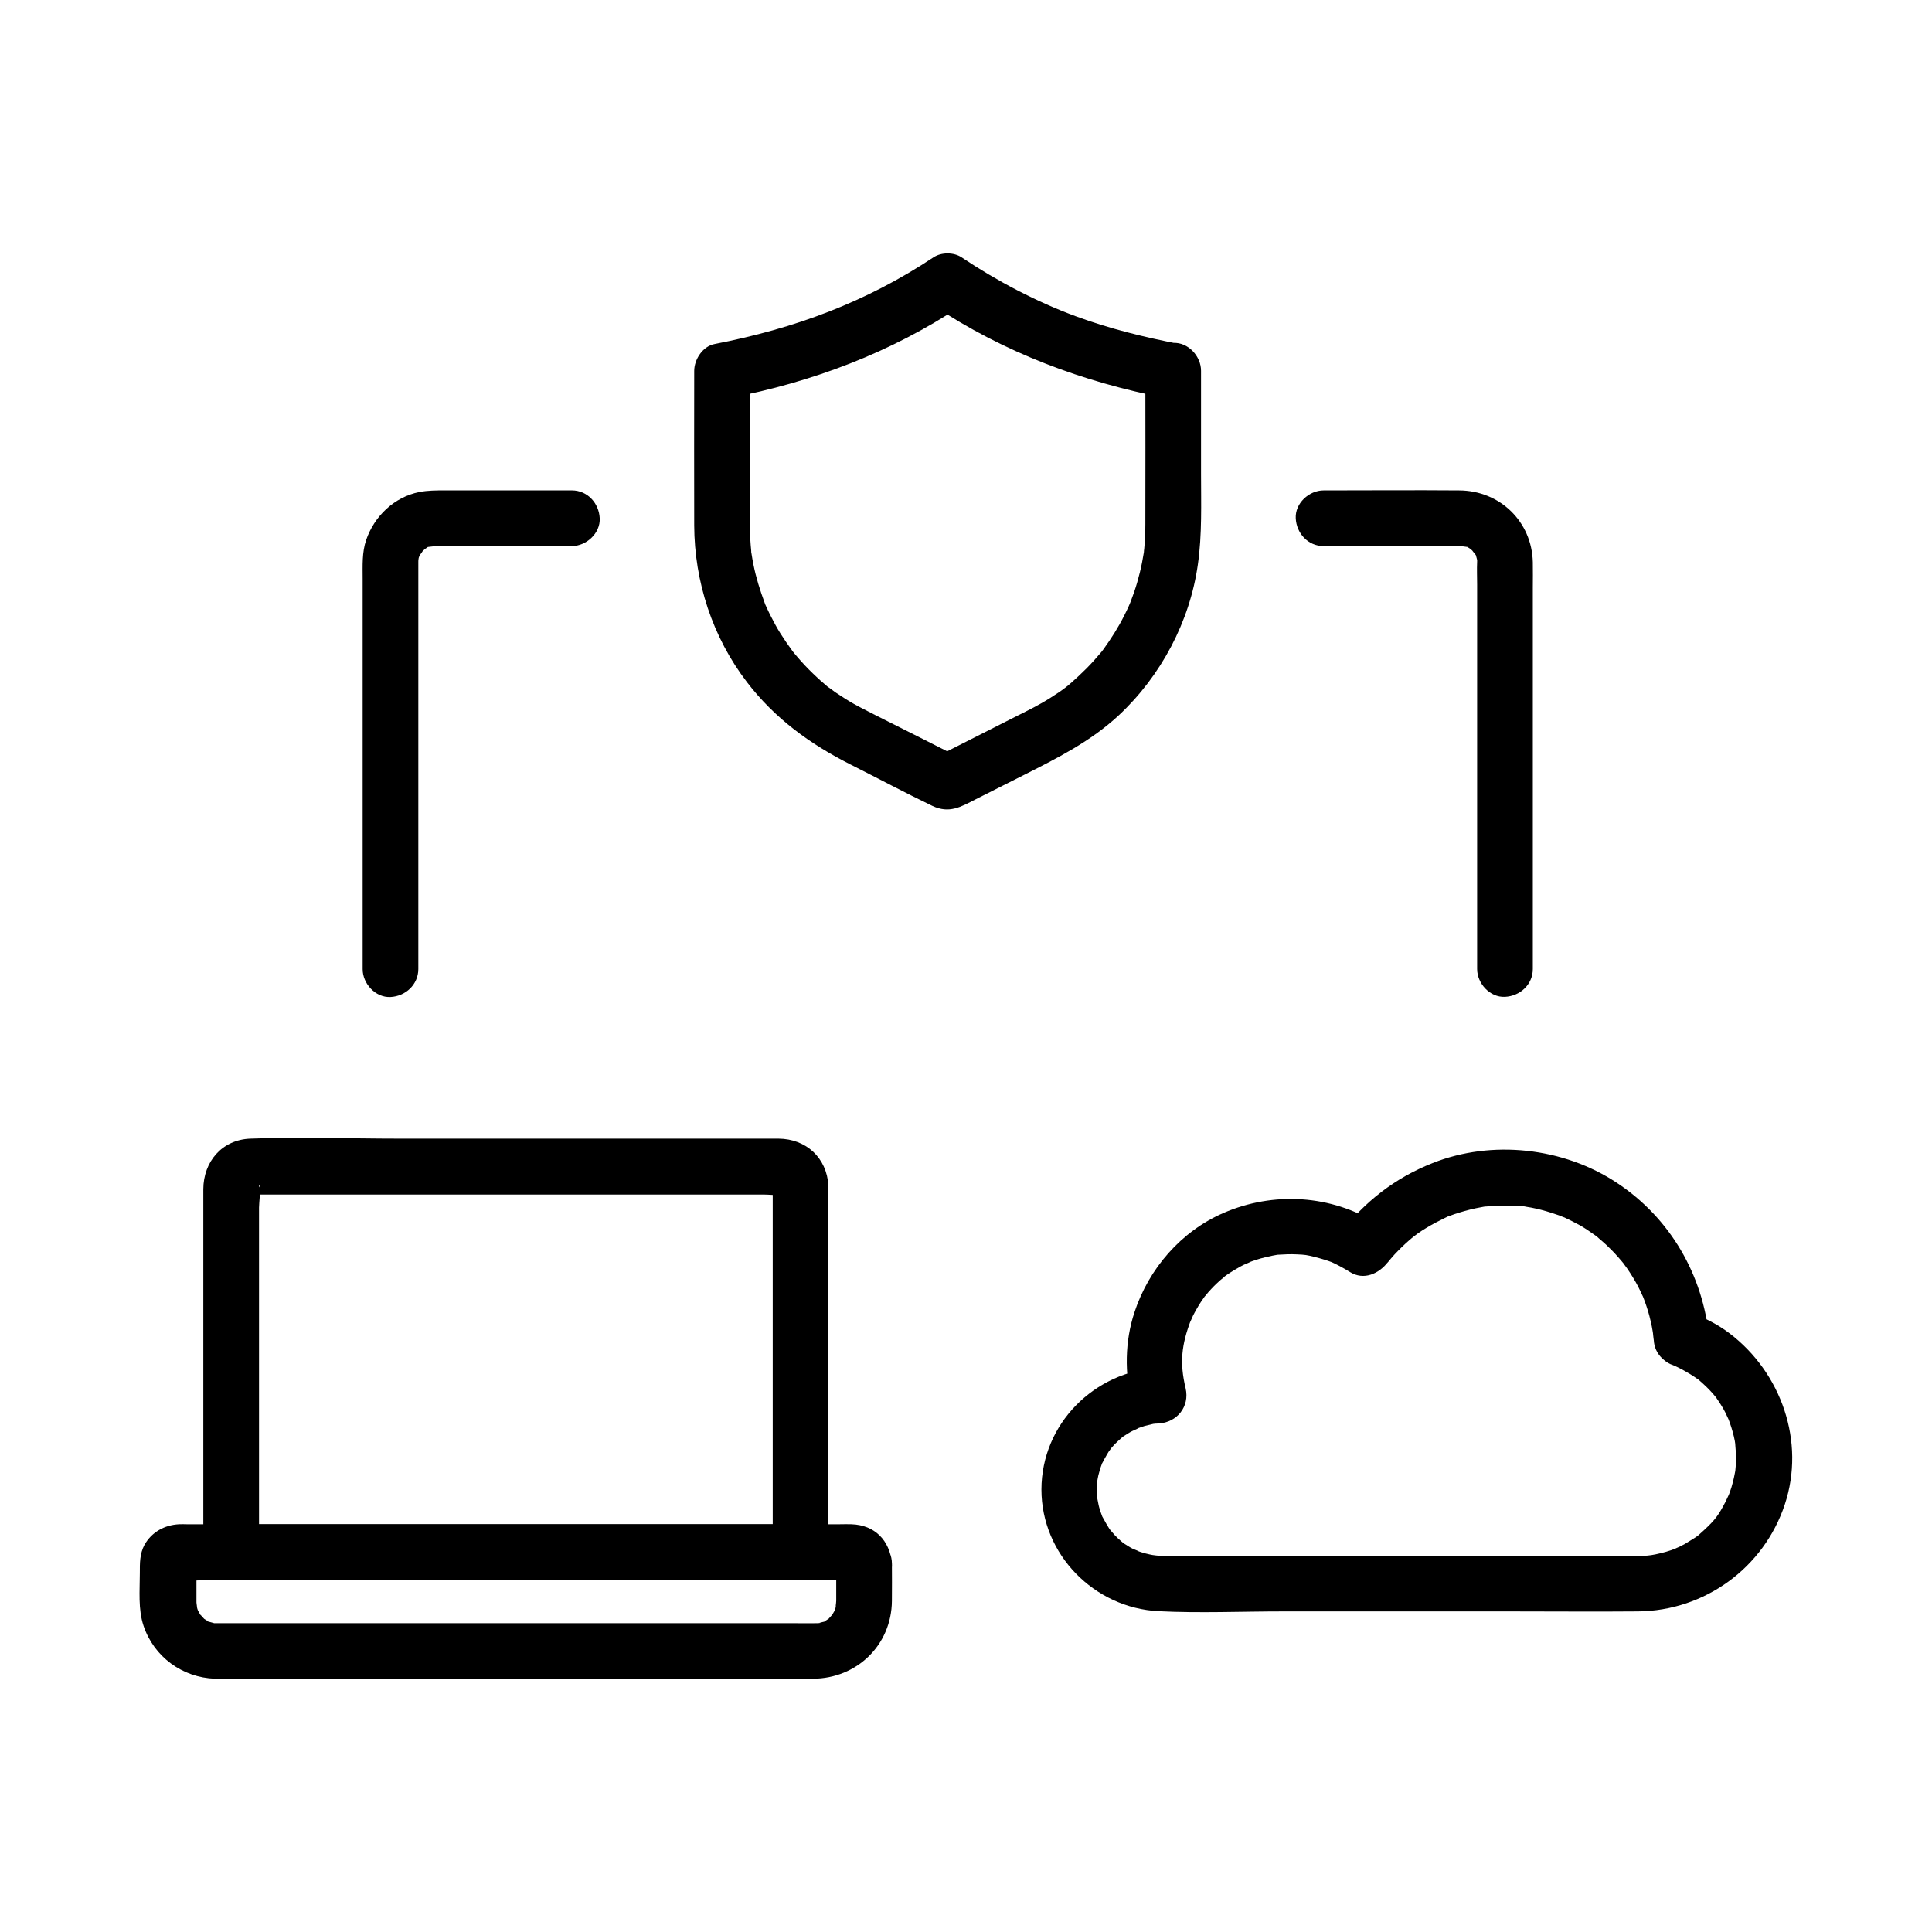
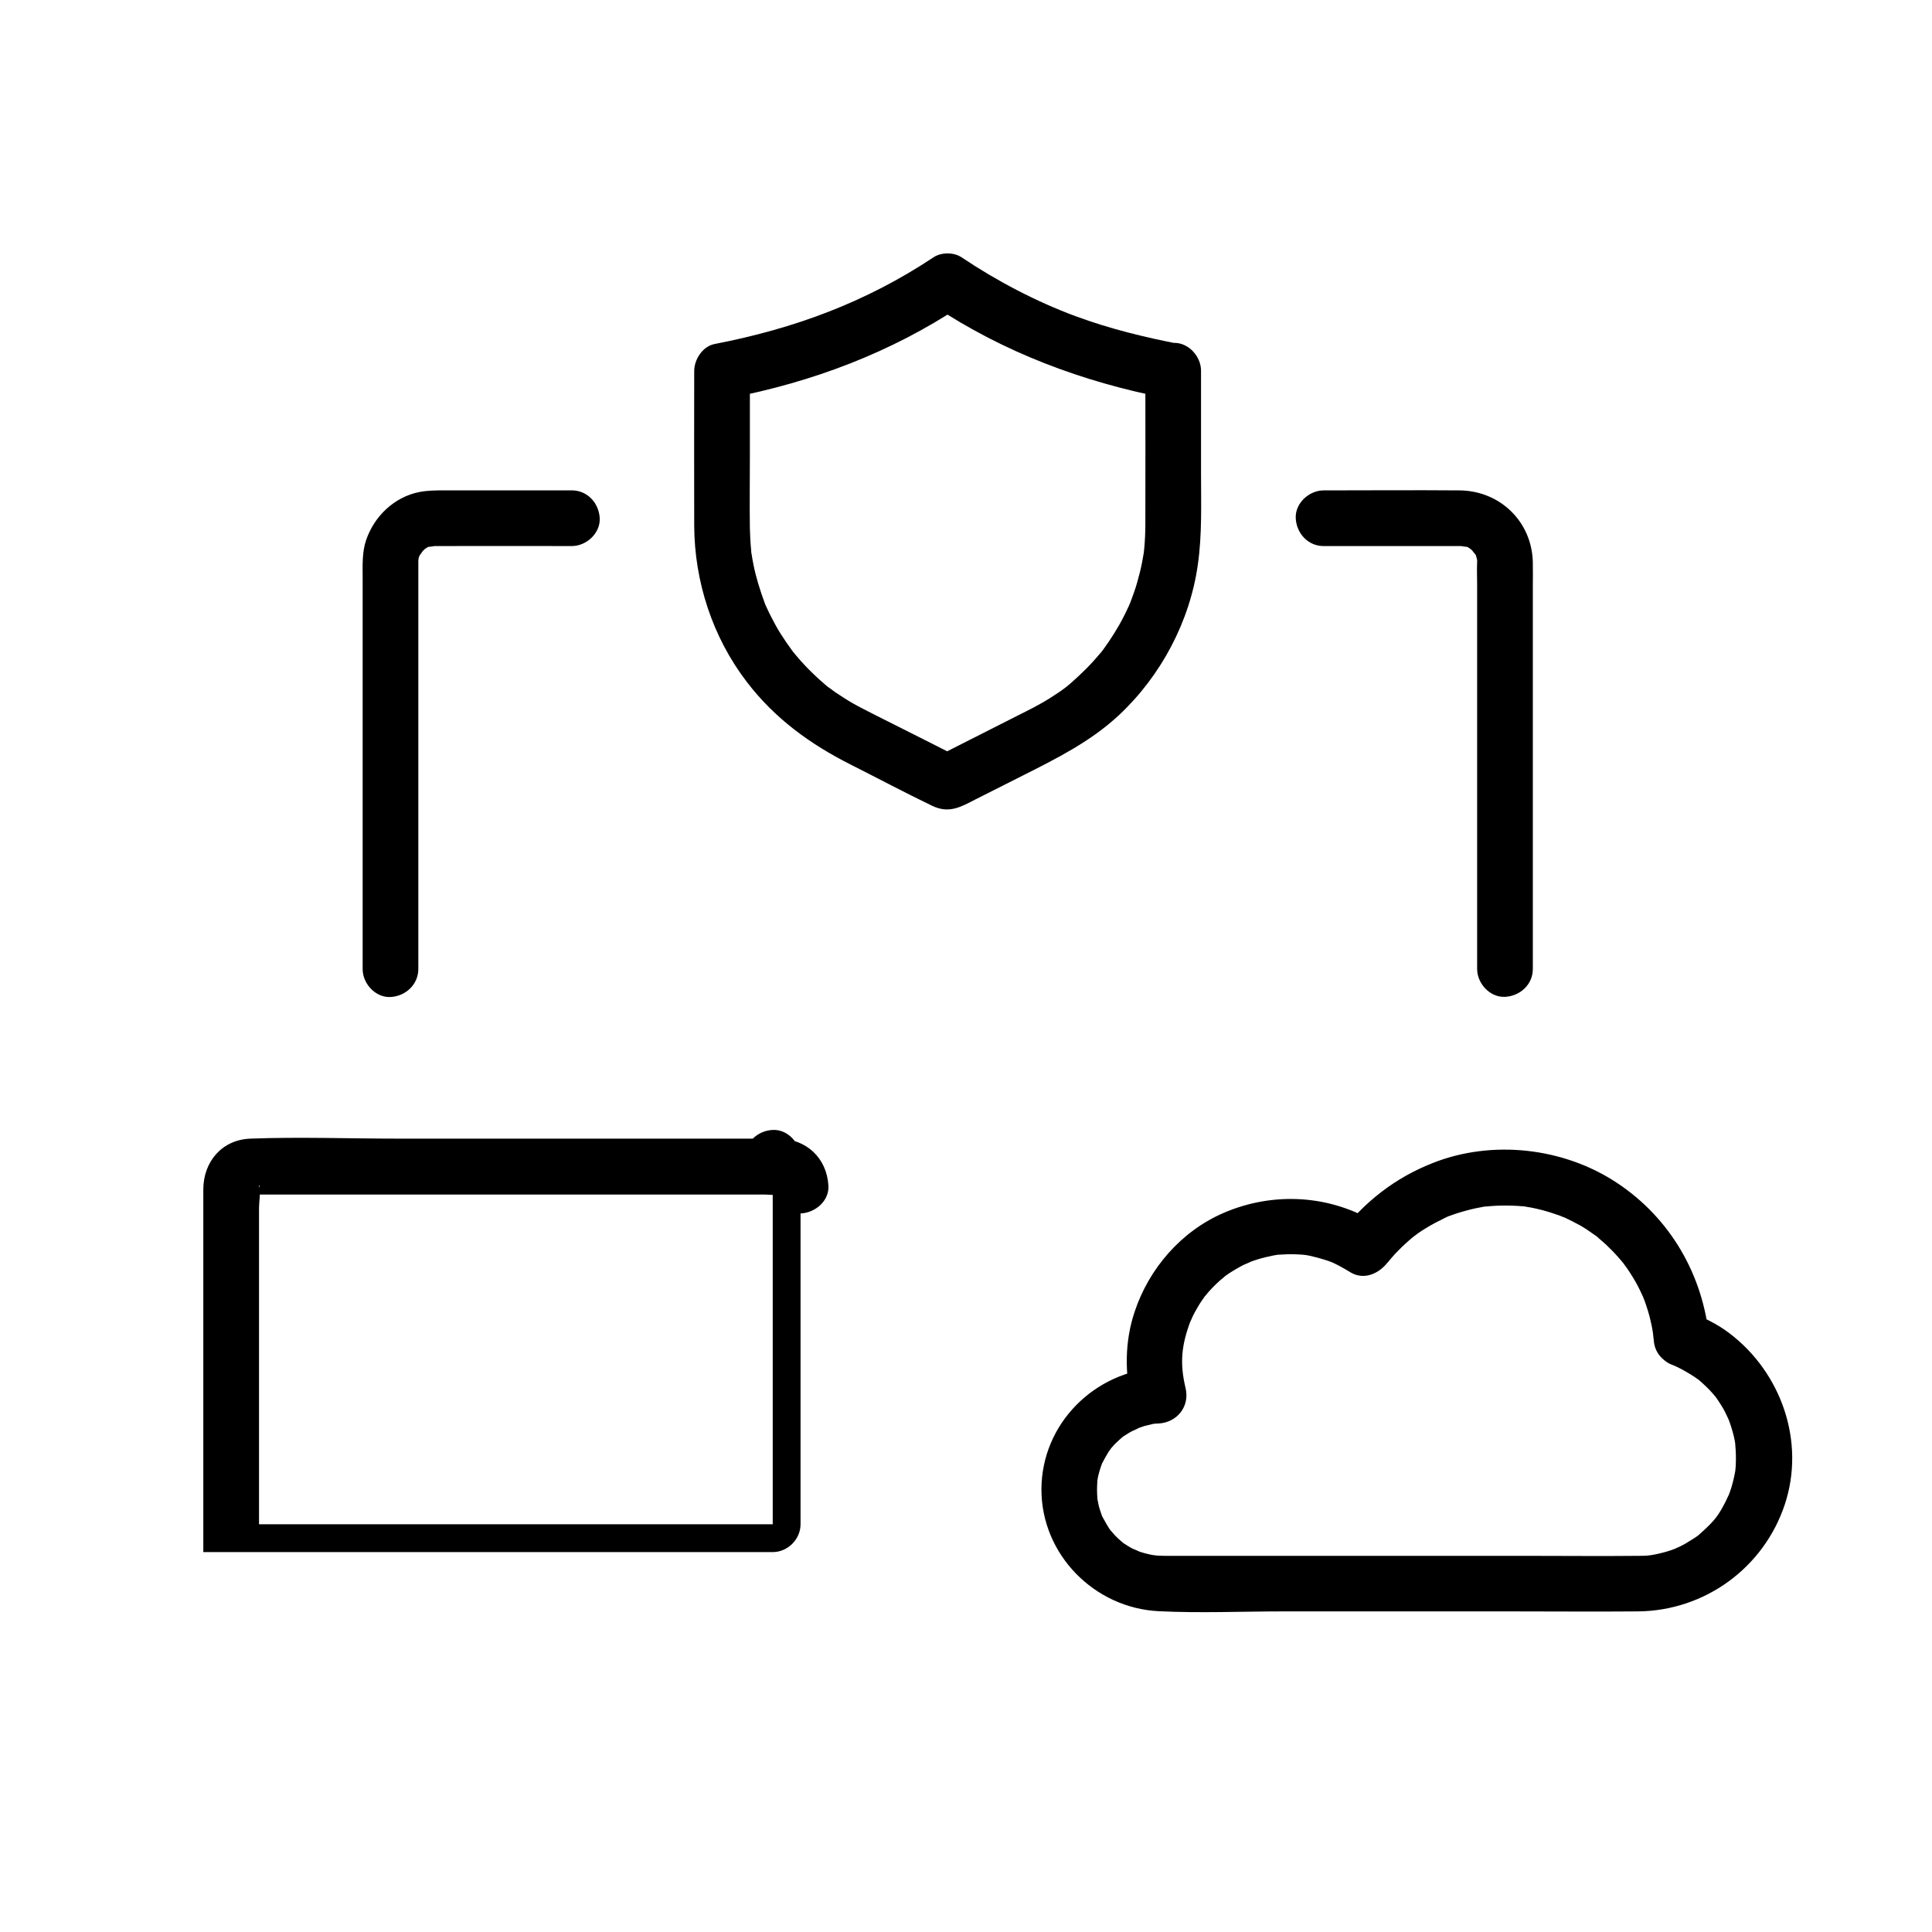
<svg xmlns="http://www.w3.org/2000/svg" fill="#000000" width="800px" height="800px" version="1.1" viewBox="144 144 512 512">
  <g>
    <path d="m447.53 242.21c0 13.578 0.051 27.109 0 40.688 0 2.164-0.098 4.328-0.297 6.496-0.051 0.344-0.098 0.738-0.098 1.082 0.051-0.344 0.195-1.328-0.051 0.195-0.148 0.836-0.297 1.672-0.441 2.461-0.344 1.77-0.789 3.492-1.277 5.215-0.492 1.723-1.082 3.394-1.723 5.066-0.148 0.344-0.246 0.641-0.395 0.984 0.441-1.133 0 0-0.098 0.195-0.395 0.836-0.789 1.723-1.23 2.559-1.574 3.148-3.492 6.148-5.559 9.004-0.098 0.148-0.836 1.082-0.148 0.195-0.195 0.297-0.441 0.543-0.688 0.836-0.543 0.641-1.082 1.277-1.625 1.871-1.277 1.426-2.609 2.754-3.984 4.035-3 2.805-4.082 3.641-7.578 5.856-2.856 1.82-5.856 3.297-8.906 4.82-7.379 3.738-14.762 7.477-22.141 11.219h7.43c-6.496-3.297-12.988-6.594-19.484-9.84-2.262-1.133-4.527-2.262-6.789-3.445-1.625-0.836-3.199-1.723-4.723-2.707-0.688-0.441-1.426-0.934-2.117-1.379-0.297-0.195-0.59-0.395-0.887-0.641-0.148-0.098-1.574-1.18-0.984-0.688 0.543 0.441-0.344-0.297-0.395-0.297-0.344-0.297-0.738-0.59-1.082-0.934-0.641-0.543-1.277-1.082-1.871-1.672-1.379-1.277-2.707-2.609-3.984-4.035-0.543-0.59-1.082-1.23-1.625-1.871-0.297-0.344-0.59-0.738-0.887-1.082 0.098 0.098 0.59 0.789 0.098 0.098-1.133-1.523-2.164-3.051-3.199-4.676-0.887-1.426-1.672-2.856-2.41-4.328-0.395-0.738-0.738-1.477-1.082-2.215-0.195-0.441-0.395-0.836-0.59-1.277 0.297 0.738 0.098 0.246-0.051-0.195-1.23-3.344-2.312-6.742-3-10.234-0.195-0.934-0.344-1.871-0.492-2.805-0.246-1.379 0 0.492-0.098-0.887-0.195-1.918-0.297-3.887-0.344-5.805-0.098-6.348 0-12.695 0-19.039v-22.68c-1.82 2.363-3.59 4.723-5.41 7.133 21.992-4.231 42.805-12.055 61.5-24.5h-7.43c18.695 12.449 39.559 20.223 61.5 24.5 3.789 0.738 8.168-1.082 9.102-5.164 0.836-3.641-1.082-8.316-5.164-9.102-9.445-1.82-18.746-4.082-27.797-7.43-10.234-3.789-20.664-9.199-30.207-15.598-2.066-1.379-5.363-1.379-7.43 0-17.91 11.906-36.898 18.895-58.008 22.977-3.148 0.59-5.41 4.082-5.41 7.133 0 13.629-0.051 27.305 0 40.934 0.051 14.906 4.871 29.668 13.973 41.523 7.379 9.645 16.727 16.434 27.453 21.844 7.231 3.641 14.414 7.477 21.695 10.973 4.477 2.117 7.578 0.246 11.414-1.723 4.184-2.117 8.363-4.231 12.594-6.348 9.055-4.574 17.859-8.953 25.387-15.941 11.168-10.43 18.844-24.848 20.961-40 1.133-7.969 0.836-16.039 0.836-24.059v-25.633-1.625c0-3.836-3.394-7.578-7.379-7.379-3.981 0.156-7.375 3.207-7.375 7.34z" />
    <path d="m587.6 505.88c0.195 0.098 1.328 0.543 0.148 0.051 0.297 0.148 0.641 0.297 0.934 0.441 0.738 0.344 1.426 0.738 2.117 1.133 0.789 0.441 1.574 0.934 2.312 1.426 0.297 0.195 0.543 0.395 0.836 0.59 0.641 0.441-0.59-0.543 0.395 0.297 1.18 1.031 2.363 2.117 3.394 3.297 0.297 0.344 0.59 0.688 0.887 1.031 0.051 0.051 0.688 0.934 0.246 0.344-0.492-0.688 0.344 0.492 0.441 0.641 0.246 0.395 0.492 0.738 0.738 1.133 0.441 0.688 0.836 1.379 1.18 2.066 0.148 0.246 1.18 2.609 0.688 1.379 0.641 1.625 1.18 3.297 1.574 4.969 0.195 0.789 0.344 1.625 0.441 2.461-0.195-1.379 0.051 0.887 0.051 1.277 0.051 0.836 0.051 1.723 0.051 2.609 0 0.492-0.051 0.984-0.051 1.523 0 0.148-0.195 2.066-0.098 1.23 0.051-0.395-0.297 1.574-0.395 1.918-0.195 0.836-0.395 1.672-0.641 2.461s-0.543 1.625-0.836 2.363c0.441-1.133-0.543 1.133-0.738 1.477-1.871 3.59-2.707 4.723-5.656 7.477-0.297 0.297-1.672 1.477-1.379 1.277 0.543-0.441-0.344 0.246-0.395 0.297-0.395 0.297-0.789 0.543-1.18 0.789-0.688 0.441-1.426 0.887-2.164 1.328-0.492 0.246-0.934 0.492-1.426 0.738-0.148 0.051-1.574 0.688-0.836 0.395-1.77 0.738-3.641 1.23-5.512 1.625-1.723 0.344-2.508 0.395-4.773 0.395-9.594 0.098-19.188 0-28.734 0h-56.09-39.066c-1.031 0-2.066 0-3.102-0.051-0.441 0-2.559-0.344-1.133-0.098-0.789-0.148-1.523-0.297-2.262-0.492-0.738-0.195-1.477-0.441-2.215-0.688 1.328 0.441-0.789-0.395-1.23-0.59-0.789-0.395-1.477-0.887-2.215-1.328-0.098-0.051-0.934-0.688-0.297-0.195 0.688 0.543-0.344-0.297-0.492-0.441-0.543-0.492-1.133-0.984-1.625-1.523-0.297-0.297-1.77-2.117-0.934-0.984-0.934-1.23-1.625-2.559-2.363-3.887-0.688-1.18-0.195-0.344-0.051-0.051-0.148-0.395-0.297-0.836-0.441-1.23-0.297-0.836-0.543-1.672-0.688-2.559-0.051-0.344-0.148-0.641-0.195-0.984-0.246-1.133 0.098 1.133 0-0.051-0.051-0.789-0.098-1.625-0.098-2.41 0-0.789 0.051-1.574 0.098-2.41 0.098-1.18-0.195 1.133 0-0.051 0.098-0.441 0.148-0.887 0.246-1.277 0.195-0.738 0.395-1.477 0.641-2.215 0.148-0.395 0.297-0.836 0.441-1.23-0.098 0.297-0.641 1.18 0.051 0 0.344-0.641 0.688-1.328 1.082-1.969 0.148-0.297 0.344-0.543 0.492-0.836 0 0 1.133-1.523 0.543-0.836-0.492 0.641 0.148-0.195 0.246-0.246 0.297-0.297 0.543-0.641 0.836-0.934 0.543-0.543 1.082-1.031 1.625-1.523 0.148-0.148 1.18-0.984 0.492-0.441-0.641 0.492 0.195-0.148 0.297-0.195 0.738-0.441 1.426-0.934 2.215-1.328 0.297-0.148 2.609-1.133 1.18-0.641 0.738-0.246 1.426-0.492 2.164-0.738 0.738-0.195 1.477-0.344 2.262-0.543 0.297-0.051 1.426-0.148 0.051 0 0.441-0.051 0.887-0.098 1.379-0.098 4.871-0.297 8.266-4.477 7.133-9.348-1.625-6.789-1.082-11.512 1.379-18.008-0.59 1.523 0.441-0.934 0.59-1.23 0.297-0.59 0.59-1.133 0.934-1.723 0.738-1.328 1.574-2.559 2.461-3.789-0.934 1.277 0.492-0.492 0.688-0.738 0.492-0.543 1.031-1.133 1.523-1.625 0.543-0.543 1.082-1.031 1.625-1.523 0.246-0.195 2.016-1.625 0.738-0.688 1.18-0.887 2.461-1.723 3.789-2.461 0.543-0.344 1.133-0.641 1.723-0.934 0.297-0.148 2.754-1.133 1.23-0.59 1.426-0.543 2.902-1.031 4.379-1.379 0.641-0.148 1.277-0.297 1.969-0.441 0.441-0.098 0.887-0.148 1.328-0.246-0.836 0.098-0.836 0.098 0.051 0 1.723-0.098 3.394-0.195 5.117-0.098 2.164 0.098 2.559 0.148 4.676 0.688 1.477 0.344 3.641 1.031 4.527 1.379 1.133 0.492 3.344 1.672 4.82 2.609 3.691 2.312 7.723 0.441 10.086-2.656-0.738 0.934 0.688-0.789 0.887-1.031 0.543-0.641 1.133-1.277 1.723-1.871 1.328-1.379 2.754-2.656 4.231-3.887-0.887 0.738 0.836-0.641 1.082-0.789 0.688-0.492 1.379-0.934 2.117-1.379 1.672-1.031 3.394-1.918 5.117-2.754 0.148-0.098 1.277-0.543 0.246-0.148 0.344-0.148 0.688-0.297 1.031-0.395 0.789-0.297 1.625-0.59 2.461-0.836 1.918-0.59 3.836-1.082 5.805-1.426 0.492-0.098 0.984-0.195 1.477-0.246-0.148 0-0.934 0.098-0.098 0.051 0.887-0.098 1.77-0.148 2.656-0.195 1.918-0.098 3.836-0.051 5.805 0.051 0.441 0.051 0.934 0.098 1.379 0.098 0.098 0 1.23 0.148 0.395 0.051-0.688-0.098 1.328 0.246 1.672 0.297 1.77 0.344 3.492 0.789 5.164 1.328 0.738 0.246 1.477 0.492 2.215 0.738 0.395 0.148 2.215 0.934 0.984 0.344 1.574 0.738 3.148 1.523 4.676 2.363 1.328 0.789 2.559 1.625 3.789 2.508 1.133 0.789 0.297 0.195 0.051 0 0.344 0.246 0.688 0.543 0.984 0.836 0.641 0.543 1.328 1.133 1.969 1.723 1.082 1.031 2.164 2.117 3.148 3.246 0.59 0.641 1.133 1.328 1.672 1.969-0.836-1.082 0.492 0.738 0.789 1.133 1.031 1.523 2.016 3.102 2.856 4.723 0.395 0.789 0.789 1.574 1.133 2.363 0.492 1.031-0.395-1.031 0.051 0.051 0.195 0.492 0.395 1.031 0.59 1.523 0.59 1.672 1.133 3.344 1.523 5.117 0.246 0.984 0.441 1.969 0.59 2.953 0.051 0.344 0.098 0.688 0.148 0.984-0.246-1.625 0.051 0.59 0.051 0.738 0.395 3.836 3.148 7.578 7.379 7.379 3.691-0.148 7.773-3.246 7.379-7.379-1.625-16.828-10.332-31.883-24.5-41.23-14.121-9.348-33.062-11.465-48.805-5.215-9.988 3.938-18.105 10.281-24.602 18.793 3.344-0.887 6.742-1.77 10.086-2.656-12.348-7.773-27.652-8.66-40.934-2.902-11.219 4.871-19.777 14.762-23.566 26.32-2.559 7.723-2.609 16.137-0.688 24.008 2.363-3.102 4.723-6.25 7.133-9.348-17.074 1.031-31.047 14.859-31.094 32.273 0 17.27 14.023 31.438 31.094 32.273 10.922 0.543 21.992 0.051 32.965 0.051h60.32c11.219 0 22.484 0.098 33.703 0 17.711-0.148 33.359-11.562 38.918-28.34 5.512-16.629-0.934-34.934-14.66-45.363-3.297-2.508-6.887-4.231-10.727-5.707-3.641-1.379-8.266 1.523-9.102 5.164-1 4.215 1.215 7.656 5.102 9.086z" />
-     <path d="m348.78 458.2v32.867 52.152 12.102c2.461-2.461 4.922-4.922 7.379-7.379h-51.07-81.277-18.547c2.461 2.461 4.922 4.922 7.379 7.379v-46.84-32.914-11.562c0-1.523 0.492-4.082 0-5.559-0.098-0.297 0.492-0.688-0.098 0.543-0.246 0.543-0.441 0.688-0.789 1.133 0.789-1.031 0.098-0.051-0.395 0.195-0.246 0.098-0.934 0.344-0.984 0.246 0.051 0.098 0.887 0 0.984 0h5.953 23.812 68.043 28.191 9.055c1.379 0 3.051 0.246 4.43 0h0.246c-0.051 0.246-1.133-0.344-1.328-0.395-0.984-0.441-0.441-0.543-0.098-0.051-0.492-0.738-0.789-1.035-0.887-1.918 0.246 3.836 3.246 7.578 7.379 7.379 3.789-0.148 7.625-3.246 7.379-7.379-0.441-7.379-5.902-12.398-13.234-12.449h-5.758-24.5-70.309c-13.086 0-26.32-0.492-39.41 0-7.527 0.297-12.398 6.102-12.449 13.383v7.824 30.309 56.973 1.082c0 3.984 3.394 7.379 7.379 7.379h51.07 81.277 18.547c3.984 0 7.379-3.394 7.379-7.379v-32.867-52.152-12.102c0-3.836-3.394-7.578-7.379-7.379-3.977 0.195-7.371 3.246-7.371 7.379z" />
-     <path d="m365.61 558.27v9.938c0 0.641-0.344 2.461 0 1.18-0.195 0.641-0.297 1.277-0.543 1.871 0.543-1.328-0.492 0.688-0.738 1.082 0.789-1.133-0.441 0.344-0.738 0.641-0.59 0.59 0.148-0.051 0.246-0.148-0.344 0.246-0.738 0.441-1.082 0.688-0.984 0.688 0.59 0-0.59 0.297-0.441 0.098-0.836 0.195-1.277 0.344 0.688-0.195 0.738-0.051-0.051 0-2.117 0.051-4.231 0-6.348 0h-37.984-53.777-45.953-12.695-2.461-0.148-0.688c-0.148 0-1.18-0.195-0.344-0.051 0.984 0.195-0.789-0.246-0.934-0.297-1.18-0.297 0.395 0.395-0.59-0.297-0.344-0.246-0.738-0.441-1.082-0.688 0.098 0.098 0.836 0.738 0.246 0.148-0.344-0.344-1.523-1.77-0.738-0.641-0.297-0.395-1.277-2.41-0.738-1.082-0.246-0.641-0.395-1.23-0.543-1.871 0.395 1.379 0-0.246 0-0.738v-1.625-6.348c0-0.641 0.148-1.426 0-2.066 0-0.051 0.051-0.297 0-0.344-0.195 0.543-0.441 1.031-0.641 1.574-0.148 1.328-0.887 2.066-2.215 2.215-1.625 0.441-2.117 0.641-1.574 0.641 0.098 0.051 0.344 0 0.441 0 2.559 0.395 5.461 0 8.07 0h38.82 53.234 49.645 27.207c0.246 0 0.641 0.051 0.887 0 0.051 0 0.148 0.051 0.195 0h0.051c-0.543-0.195-1.031-0.441-1.574-0.641-2.016-0.383-2.949-1.613-2.996-3.781 0.395 3.836 3.102 7.578 7.379 7.379 3.691-0.148 7.773-3.246 7.379-7.379-0.59-6.051-4.527-10.137-10.727-10.332-0.984-0.051-1.969 0-3 0h-13.332-46.84-56.383-44.969-11.711c-0.641 0-1.328-0.051-1.969 0-3.836 0.195-7.231 2.066-9.152 5.461-1.277 2.363-1.23 4.922-1.23 7.477 0 4.574-0.492 9.594 0.984 13.973 2.754 8.215 10.281 13.727 18.941 14.023 2.215 0.098 4.43 0 6.641 0h40.738 56.137 45.066 9.891c11.609-0.051 20.812-8.906 20.91-20.613 0.051-3.344 0-6.691 0-9.988 0-3.836-3.394-7.578-7.379-7.379-3.981 0.148-7.375 3.246-7.375 7.379z" />
+     <path d="m348.78 458.2v32.867 52.152 12.102c2.461-2.461 4.922-4.922 7.379-7.379h-51.07-81.277-18.547c2.461 2.461 4.922 4.922 7.379 7.379v-46.84-32.914-11.562c0-1.523 0.492-4.082 0-5.559-0.098-0.297 0.492-0.688-0.098 0.543-0.246 0.543-0.441 0.688-0.789 1.133 0.789-1.031 0.098-0.051-0.395 0.195-0.246 0.098-0.934 0.344-0.984 0.246 0.051 0.098 0.887 0 0.984 0h5.953 23.812 68.043 28.191 9.055c1.379 0 3.051 0.246 4.43 0h0.246c-0.051 0.246-1.133-0.344-1.328-0.395-0.984-0.441-0.441-0.543-0.098-0.051-0.492-0.738-0.789-1.035-0.887-1.918 0.246 3.836 3.246 7.578 7.379 7.379 3.789-0.148 7.625-3.246 7.379-7.379-0.441-7.379-5.902-12.398-13.234-12.449h-5.758-24.5-70.309c-13.086 0-26.32-0.492-39.41 0-7.527 0.297-12.398 6.102-12.449 13.383v7.824 30.309 56.973 1.082h51.07 81.277 18.547c3.984 0 7.379-3.394 7.379-7.379v-32.867-52.152-12.102c0-3.836-3.394-7.578-7.379-7.379-3.977 0.195-7.371 3.246-7.371 7.379z" />
    <path d="m494.76 288.71h33.113 4.035c-1.574-0.051 0.344 0.148 0.641 0.195 1.625 0.297-0.738-0.688 0.641 0.246 0.344 0.246 0.738 0.441 1.082 0.688-1.277-0.984 0.246 0.395 0.395 0.543-1.082-1.133 0.148 0.344 0.344 0.59 1.031 1.523-0.148-0.738 0.148 0.297 0.148 0.543 0.297 1.031 0.395 1.574-0.195-1.23-0.051-0.441-0.098 0.051-0.098 1.969 0 3.984 0 5.953v77.246 24.699c0 3.836 3.394 7.578 7.379 7.379 3.984-0.195 7.379-3.246 7.379-7.379v-64.453-36.457c0-2.312 0.051-4.625 0-6.887-0.246-10.824-8.758-18.992-19.531-19.039-11.957-0.098-23.961 0-35.918 0-3.836 0-7.578 3.394-7.379 7.379 0.191 3.981 3.242 7.375 7.375 7.375z" />
    <path d="m254.86 400.79v-62.043-37-8.363-0.492c0-0.195 0.051-2.754 0-0.688-0.051 1.426 0 0.098 0.098-0.344 0.098-0.395 0.688-1.625 0.051-0.344 0.195-0.395 1.672-2.215 0.641-1.133 0.148-0.148 1.723-1.523 0.395-0.543 0.344-0.246 0.738-0.441 1.082-0.688 1.379-0.934-1.031 0.051 0.641-0.246 0.297-0.051 2.262-0.195 0.641-0.195h1.523c11.855-0.051 23.762 0 35.621 0 3.836 0 7.578-3.394 7.379-7.379-0.195-3.984-3.246-7.379-7.379-7.379h-33.652c-2.312 0-4.477 0-6.789 0.441-6.641 1.328-11.906 6.394-14.07 12.695-1.133 3.297-0.934 6.84-0.934 10.281v77.934 25.535c0 3.836 3.394 7.578 7.379 7.379 3.981-0.195 7.375-3.297 7.375-7.43z" />
  </g>
</svg>